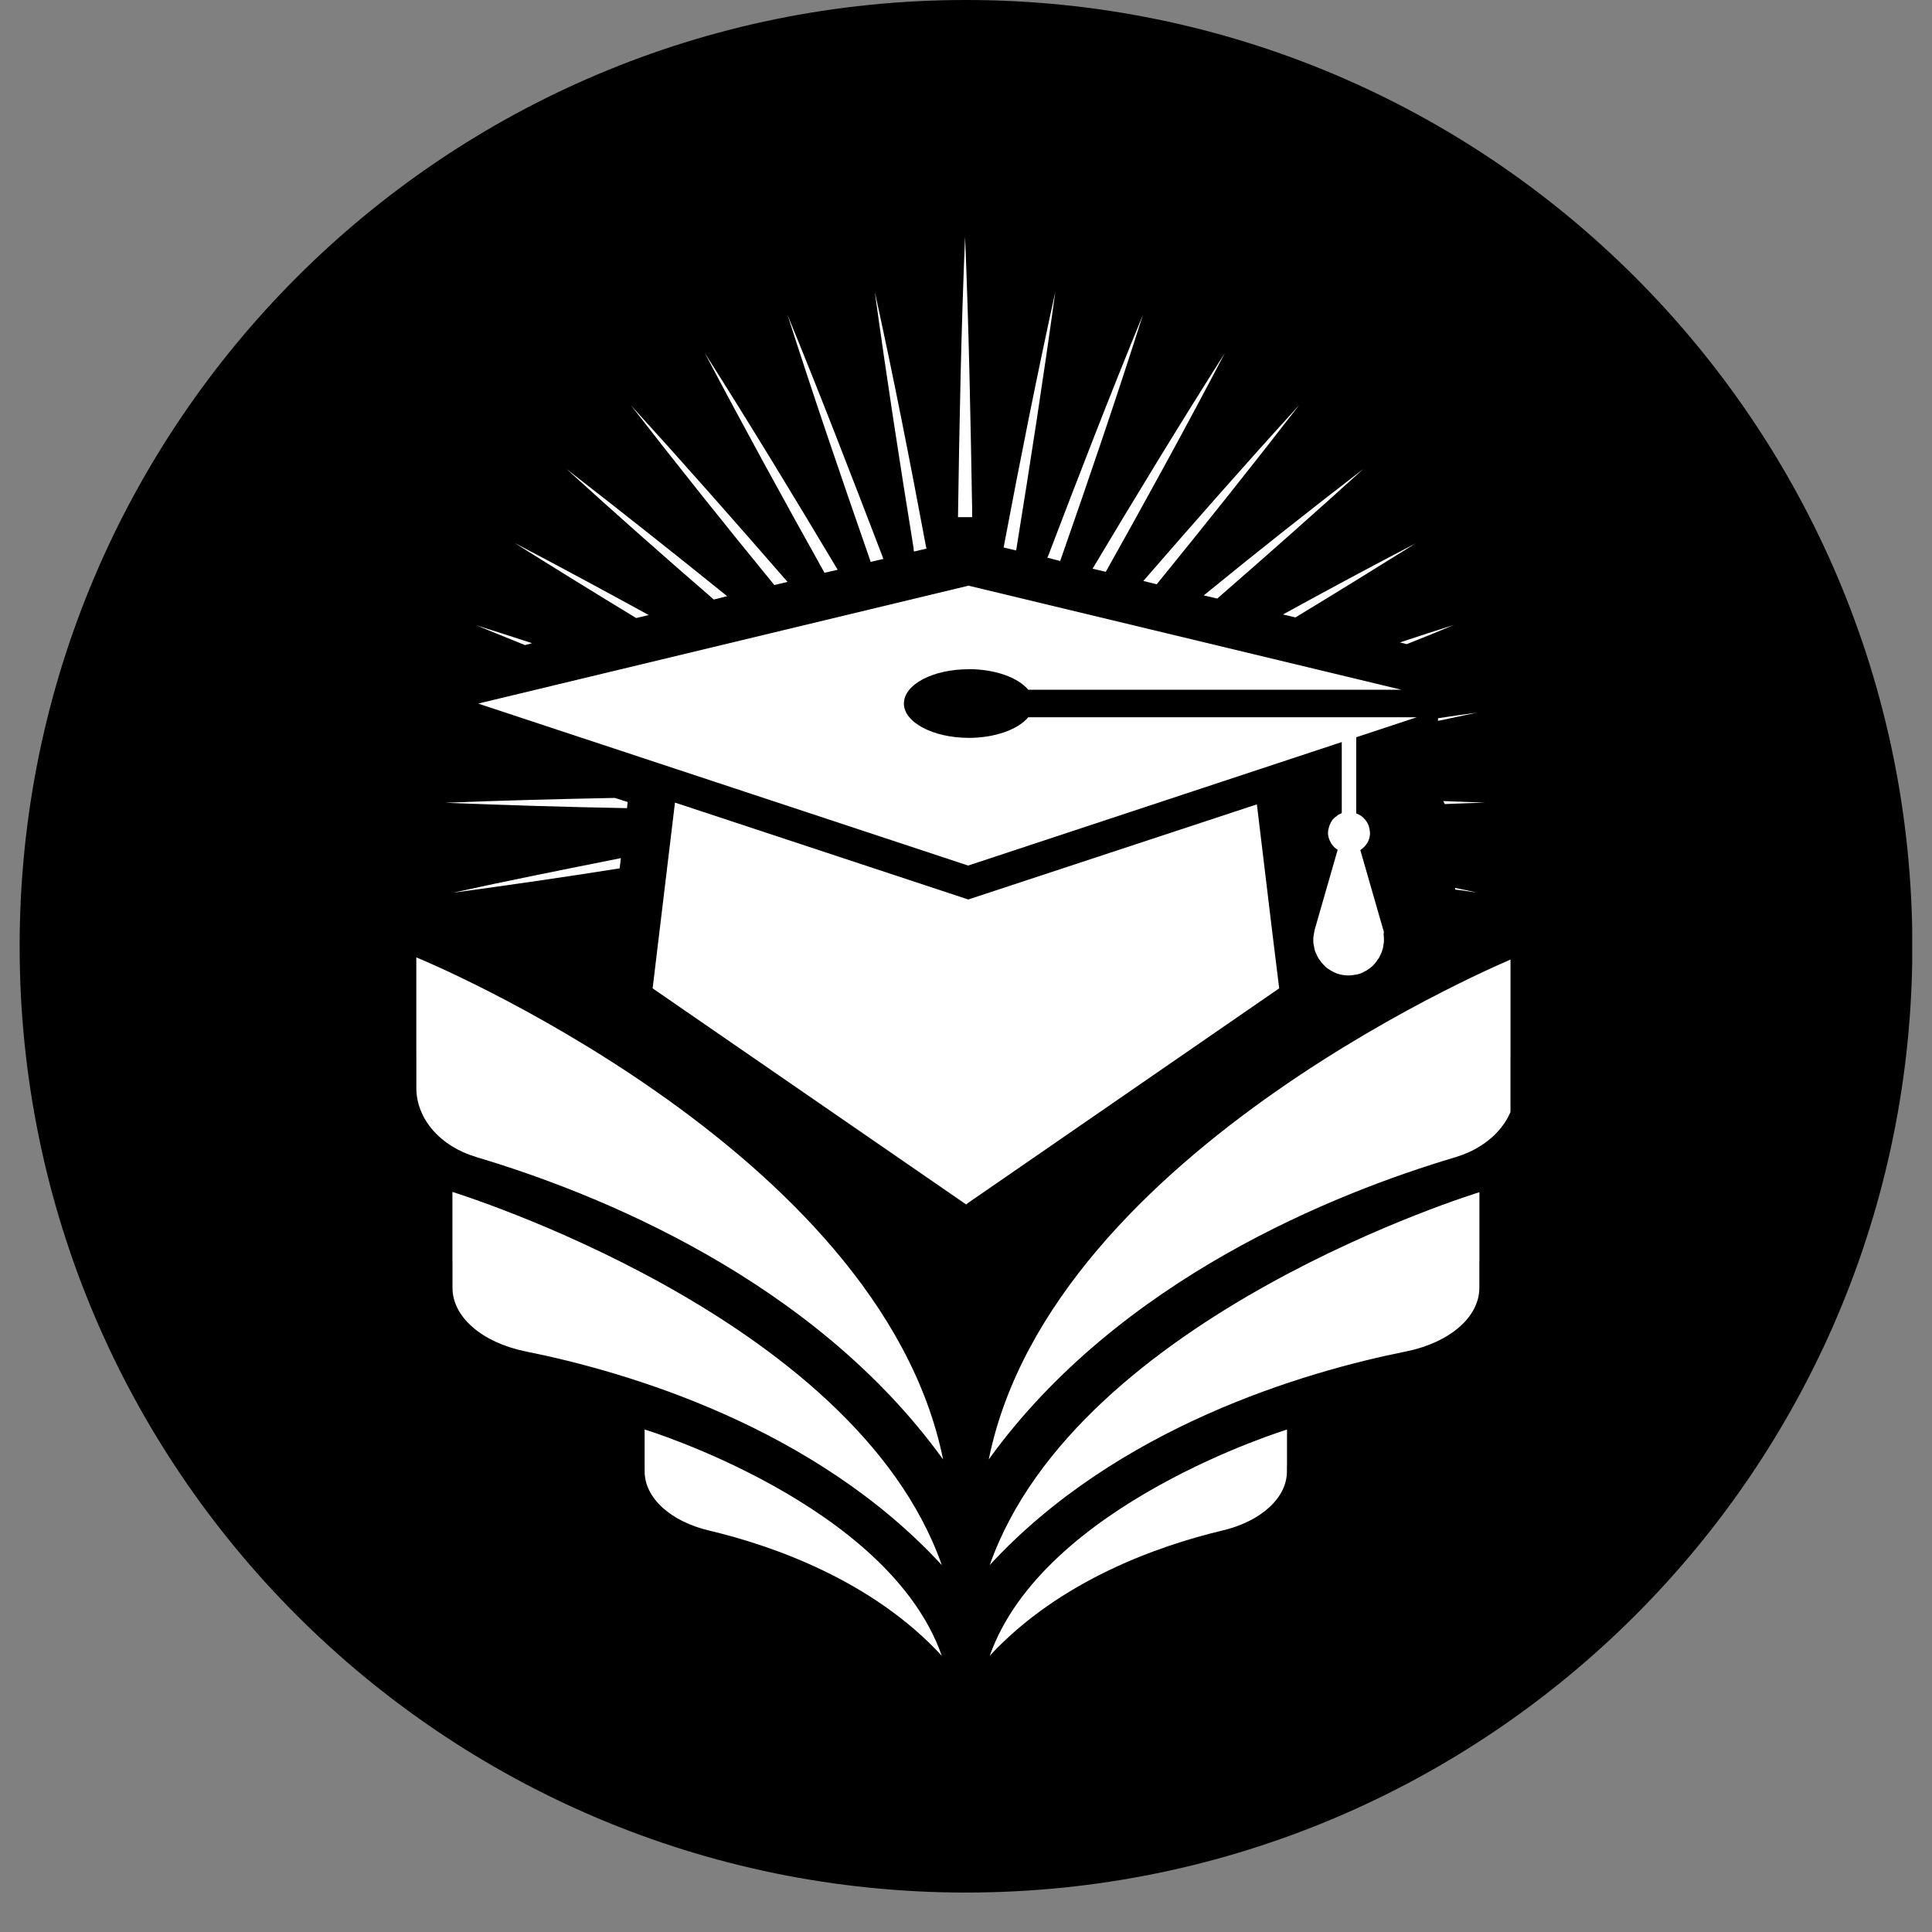
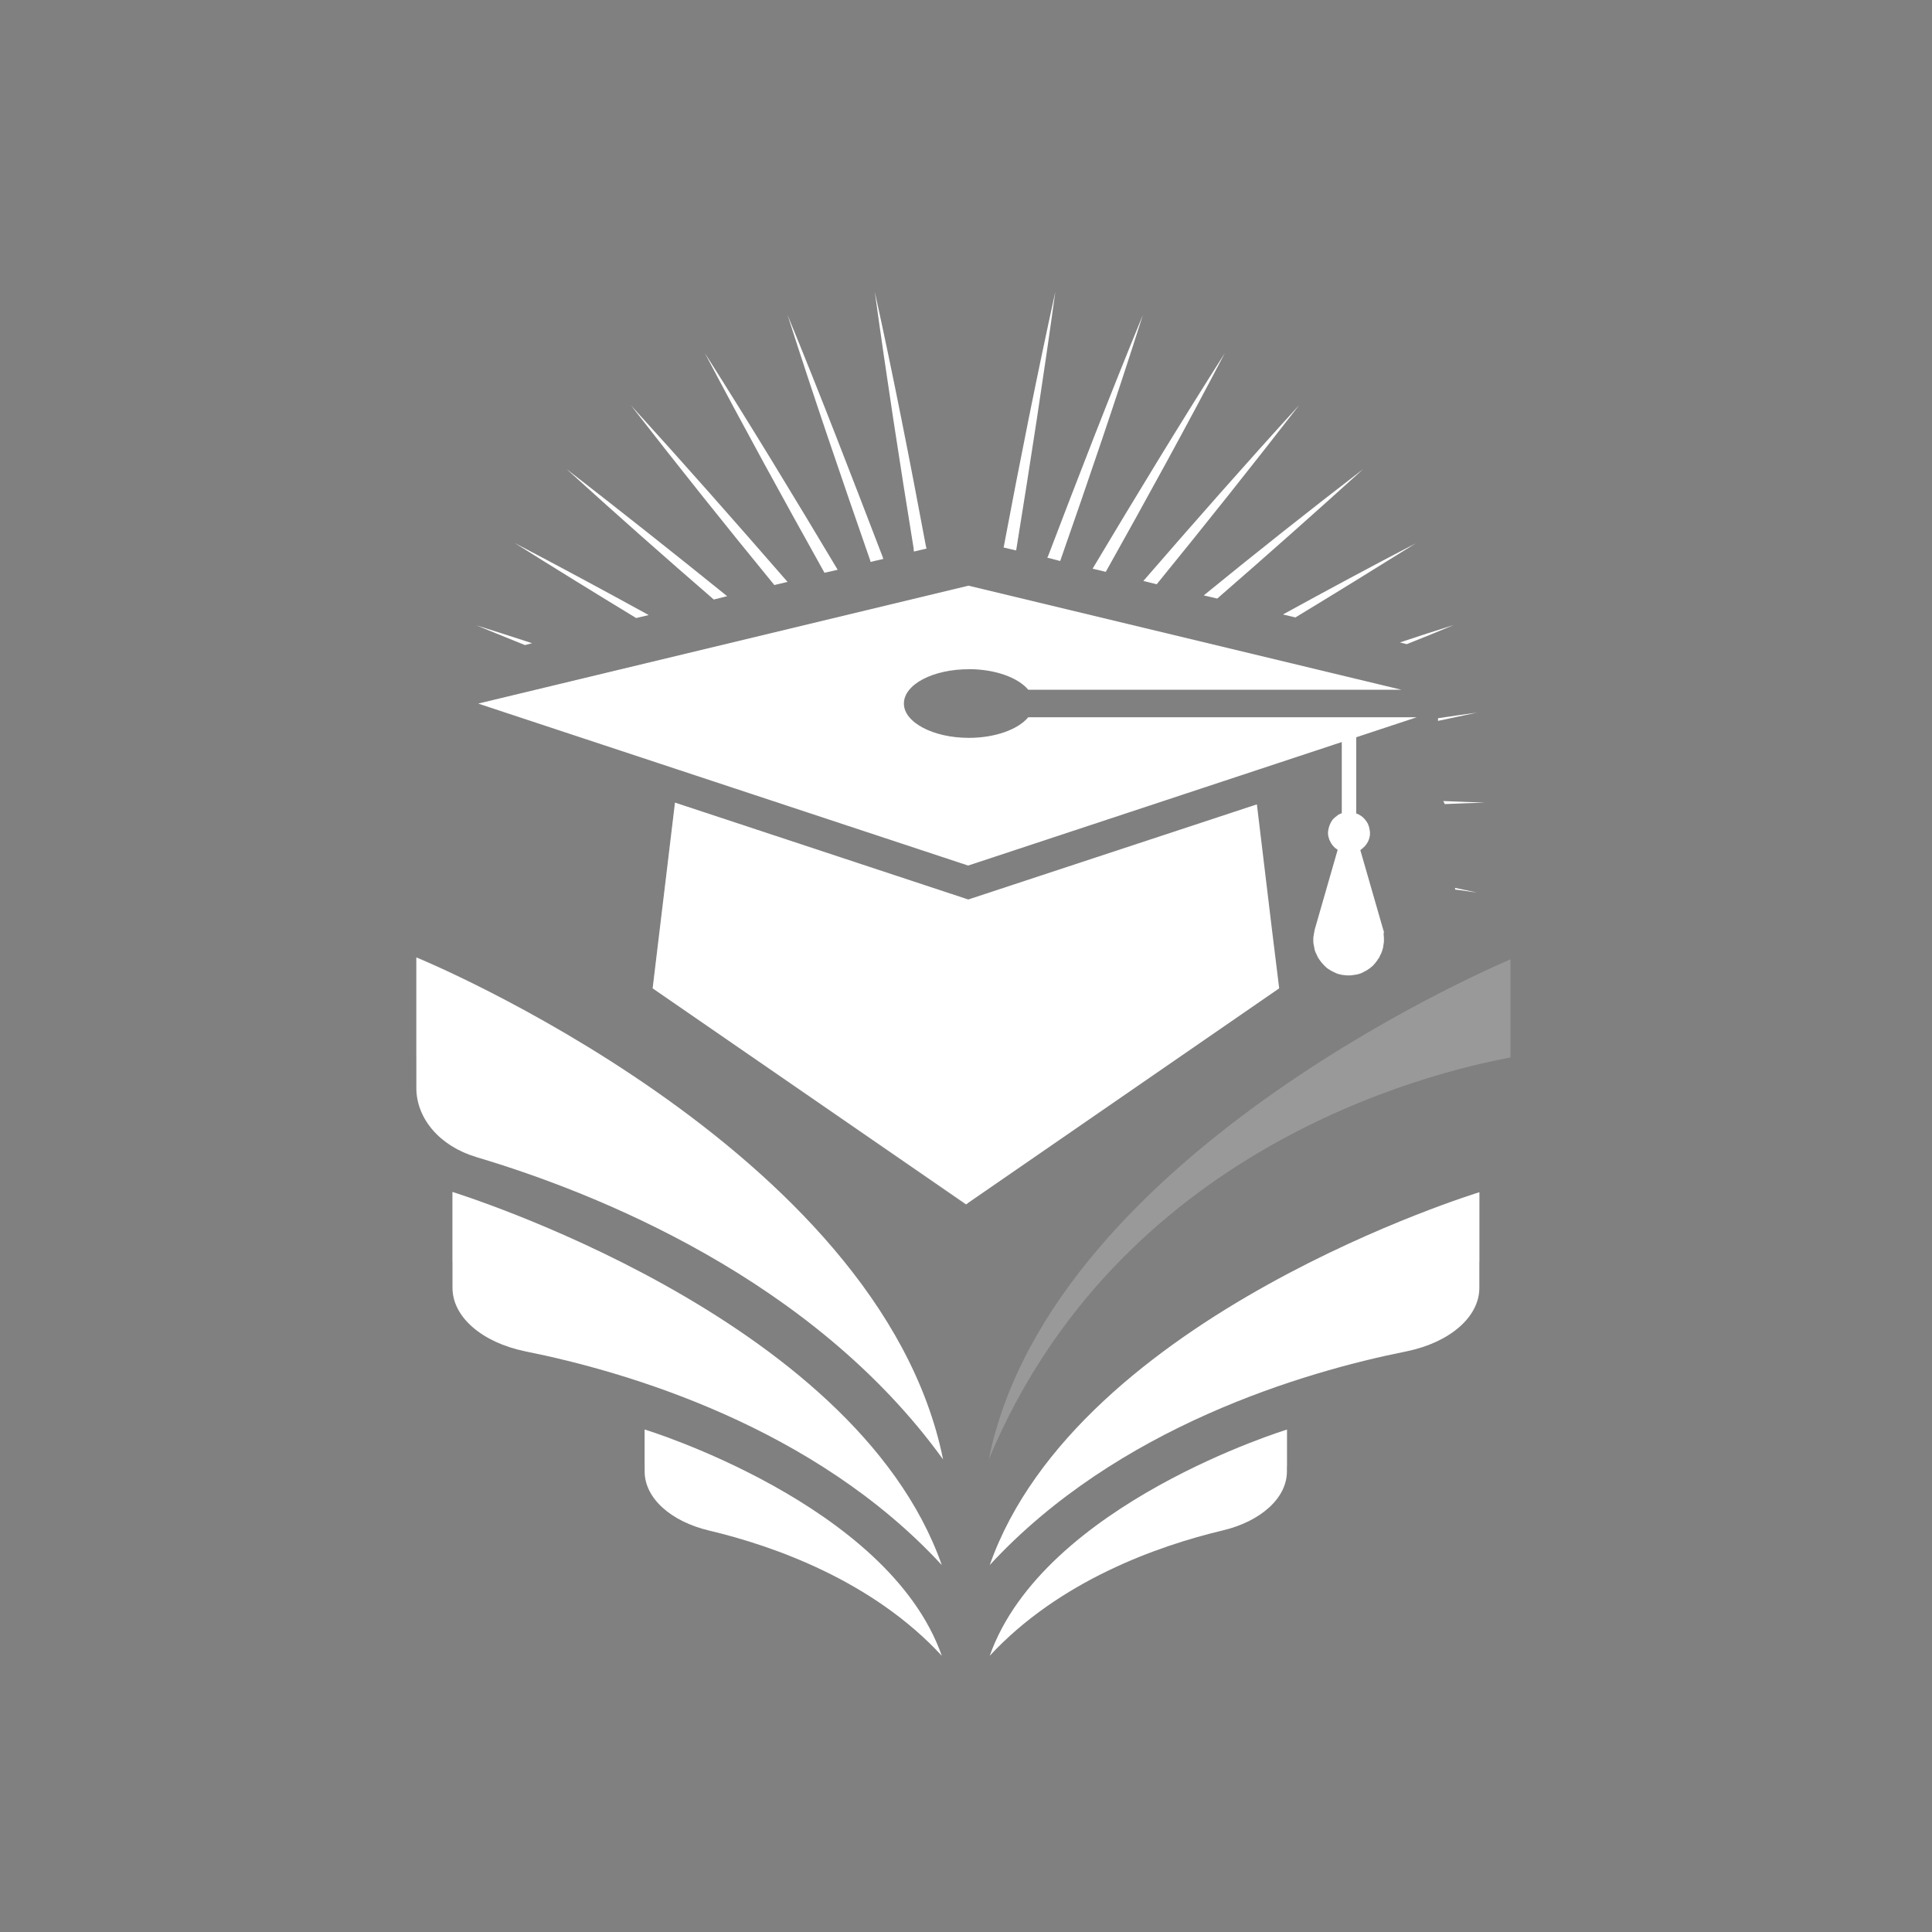
<svg xmlns="http://www.w3.org/2000/svg" width="64" viewBox="0 0 48 48" height="64" preserveAspectRatio="xMidYMid meet">
  <rect x="0" y="0" width="48" height="48" fill="#808080" stroke="none" />
  <defs>
    <clipPath id="1d02778b1c">
      <path d="M 0.488 0 L 47.508 0 L 47.508 47.02 L 0.488 47.02 Z M 0.488 0 " clip-rule="nonzero" />
    </clipPath>
    <clipPath id="07152998e1">
      <path d="M 24 0 C 11.016 0 0.488 10.527 0.488 23.512 C 0.488 36.496 11.016 47.02 24 47.02 C 36.984 47.02 47.512 36.496 47.512 23.512 C 47.512 10.527 36.984 0 24 0 Z M 24 0 " clip-rule="nonzero" />
    </clipPath>
    <clipPath id="40e69d80d7">
-       <path d="M 0.488 0 L 47.508 0 L 47.508 47.02 L 0.488 47.02 Z M 0.488 0 " clip-rule="nonzero" />
-     </clipPath>
+       </clipPath>
    <clipPath id="15522d80f2">
      <path d="M 24 0 C 11.016 0 0.488 10.527 0.488 23.512 C 0.488 36.496 11.016 47.02 24 47.02 C 36.984 47.02 47.512 36.496 47.512 23.512 C 47.512 10.527 36.984 0 24 0 Z M 24 0 " clip-rule="nonzero" />
    </clipPath>
    <clipPath id="198e402e89">
      <rect x="0" width="48" y="0" height="48" />
    </clipPath>
    <clipPath id="42e964b237">
      <path d="M 16 35 L 24 35 L 24 41.145 L 16 41.145 Z M 16 35 " clip-rule="nonzero" />
    </clipPath>
    <clipPath id="c1a4e34ad9">
      <path d="M 10.344 23 L 24 23 L 24 37 L 10.344 37 Z M 10.344 23 " clip-rule="nonzero" />
    </clipPath>
    <clipPath id="8d1d5ad5e1">
      <path d="M 24 35 L 32 35 L 32 41.145 L 24 41.145 Z M 24 35 " clip-rule="nonzero" />
    </clipPath>
    <clipPath id="7133cb0530">
-       <path d="M 24 23 L 37.527 23 L 37.527 37 L 24 37 Z M 24 23 " clip-rule="nonzero" />
-     </clipPath>
+       </clipPath>
    <clipPath id="7badde1e52">
-       <path d="M 23.719 5.879 L 24.211 5.879 L 24.211 12.879 L 23.719 12.879 Z M 23.719 5.879 " clip-rule="nonzero" />
-     </clipPath>
+       </clipPath>
    <clipPath id="8ad819b890">
      <path d="M 10.344 23 L 24 23 L 24 37 L 10.344 37 Z M 10.344 23 " clip-rule="nonzero" />
    </clipPath>
    <clipPath id="fee2ffdcd3">
      <path d="M 16 35 L 24 35 L 24 41.145 L 16 41.145 Z M 16 35 " clip-rule="nonzero" />
    </clipPath>
    <clipPath id="8f0c5b902b">
      <path d="M 24 23 L 37.527 23 L 37.527 37 L 24 37 Z M 24 23 " clip-rule="nonzero" />
    </clipPath>
    <clipPath id="1168a3d826">
      <path d="M 24 35 L 32 35 L 32 41.145 L 24 41.145 Z M 24 35 " clip-rule="nonzero" />
    </clipPath>
  </defs>
  <g clip-path="url(#1d02778b1c)">
    <g clip-path="url(#07152998e1)">
      <g transform="matrix(1, 0, 0, 1, 0, 0)">
        <g clip-path="url(#198e402e89)">
          <g clip-path="url(#40e69d80d7)">
            <g clip-path="url(#15522d80f2)">
              <path fill="#000000" d="M 0.488 0 L 47.512 0 L 47.512 47.02 L 0.488 47.02 Z M 0.488 0 " fill-opacity="1" fill-rule="nonzero" />
            </g>
          </g>
        </g>
      </g>
    </g>
  </g>
  <path fill="#ffffff" d="M 35.199 17.82 L 24.055 21.504 L 11.883 17.48 L 24.062 14.551 L 34.82 17.137 L 25.547 17.137 C 25.297 16.836 24.727 16.625 24.07 16.625 C 23.18 16.625 22.457 17.004 22.457 17.48 C 22.457 17.945 23.18 18.332 24.07 18.332 C 24.727 18.332 25.297 18.121 25.547 17.82 Z M 35.199 17.82 " fill-opacity="1" fill-rule="nonzero" />
  <path fill="#ffffff" d="M 34.367 23.102 L 33.797 21.121 C 33.832 21.094 33.871 21.062 33.906 21.027 C 33.938 20.992 33.965 20.953 33.988 20.91 C 34.008 20.867 34.023 20.824 34.031 20.773 C 34.039 20.727 34.039 20.676 34.031 20.633 C 34.023 20.59 34.016 20.539 33.996 20.496 C 33.98 20.449 33.949 20.406 33.922 20.371 C 33.891 20.332 33.855 20.297 33.82 20.273 C 33.781 20.246 33.738 20.223 33.695 20.211 L 33.695 17.926 L 33.336 18.027 L 33.336 20.203 C 33.293 20.219 33.25 20.238 33.215 20.27 C 33.176 20.297 33.141 20.328 33.109 20.363 C 33.082 20.398 33.059 20.441 33.039 20.488 C 33.023 20.531 33.008 20.574 33 20.625 C 32.992 20.676 32.992 20.723 33 20.766 C 33.008 20.809 33.023 20.859 33.047 20.902 C 33.066 20.945 33.09 20.984 33.125 21.02 C 33.156 21.059 33.191 21.086 33.234 21.113 L 32.664 23.094 C 32.656 23.129 32.652 23.16 32.645 23.195 C 32.637 23.234 32.637 23.262 32.629 23.297 C 32.629 23.336 32.629 23.363 32.629 23.402 C 32.629 23.438 32.637 23.465 32.645 23.504 C 32.652 23.539 32.656 23.57 32.664 23.605 C 32.672 23.633 32.688 23.672 32.703 23.699 C 32.715 23.73 32.73 23.758 32.746 23.789 C 32.762 23.816 32.781 23.848 32.805 23.875 C 32.824 23.906 32.848 23.926 32.871 23.957 C 32.891 23.977 32.922 24.008 32.941 24.027 C 32.973 24.051 32.992 24.074 33.023 24.086 C 33.051 24.109 33.082 24.125 33.109 24.137 C 33.141 24.152 33.176 24.168 33.207 24.184 C 33.234 24.195 33.27 24.203 33.301 24.211 C 33.336 24.219 33.367 24.227 33.402 24.227 C 33.438 24.234 33.469 24.234 33.504 24.234 C 33.543 24.234 33.57 24.234 33.605 24.227 C 33.645 24.219 33.672 24.219 33.711 24.211 C 33.746 24.203 33.773 24.195 33.805 24.184 C 33.832 24.168 33.871 24.16 33.898 24.137 C 33.93 24.125 33.957 24.109 33.988 24.086 C 34.016 24.066 34.047 24.051 34.066 24.027 C 34.098 24.008 34.117 23.984 34.141 23.957 C 34.164 23.934 34.184 23.906 34.207 23.875 C 34.227 23.848 34.242 23.816 34.266 23.789 C 34.277 23.758 34.293 23.73 34.309 23.699 C 34.324 23.672 34.336 23.633 34.344 23.605 C 34.352 23.574 34.367 23.539 34.367 23.504 C 34.375 23.465 34.375 23.438 34.383 23.402 C 34.383 23.363 34.383 23.336 34.383 23.297 C 34.383 23.262 34.375 23.234 34.375 23.195 C 34.387 23.168 34.383 23.137 34.367 23.102 Z M 34.367 23.102 " fill-opacity="1" fill-rule="nonzero" />
  <path fill="#ffffff" d="M 31.781 24.555 L 24.062 29.879 L 24.004 29.922 L 16.215 24.555 L 16.578 21.539 L 16.77 19.941 L 24.055 22.348 L 31.227 19.984 L 31.605 23.125 Z M 31.781 24.555 " fill-opacity="1" fill-rule="nonzero" />
  <path fill="#ffffff" d="M 22.707 13.703 L 23.02 13.629 L 23.004 13.57 C 22.609 11.453 22.195 9.344 21.734 7.25 C 22.027 9.379 22.355 11.504 22.699 13.625 C 22.699 13.645 22.699 13.676 22.707 13.703 Z M 22.707 13.703 " fill-opacity="1" fill-rule="nonzero" />
  <path fill="#ffffff" d="M 25.246 13.676 C 25.246 13.66 25.254 13.637 25.254 13.625 C 25.598 11.5 25.926 9.379 26.219 7.25 C 25.758 9.352 25.34 11.453 24.941 13.57 C 24.941 13.578 24.934 13.594 24.934 13.602 Z M 25.246 13.676 " fill-opacity="1" fill-rule="nonzero" />
  <path fill="#ffffff" d="M 16.117 15.281 C 15.016 14.676 13.898 14.074 12.789 13.492 C 13.789 14.121 14.797 14.742 15.805 15.355 Z M 16.117 15.281 " fill-opacity="1" fill-rule="nonzero" />
  <path fill="#ffffff" d="M 26.02 13.855 L 26.34 13.938 C 27.051 11.906 27.742 9.879 28.395 7.824 C 27.574 9.82 26.801 11.82 26.035 13.828 C 26.027 13.836 26.02 13.848 26.02 13.855 Z M 26.02 13.855 " fill-opacity="1" fill-rule="nonzero" />
  <path fill="#ffffff" d="M 19.566 14.457 C 18.281 12.98 16.988 11.512 15.672 10.066 C 16.84 11.57 18.031 13.062 19.238 14.535 Z M 19.566 14.457 " fill-opacity="1" fill-rule="nonzero" />
  <path fill="#ffffff" d="M 18.066 14.812 C 16.746 13.746 15.418 12.695 14.074 11.652 C 15.277 12.746 16.5 13.828 17.734 14.895 Z M 18.066 14.812 " fill-opacity="1" fill-rule="nonzero" />
  <path fill="#ffffff" d="M 20.812 14.156 C 19.734 12.352 18.645 10.555 17.512 8.773 C 18.477 10.605 19.477 12.426 20.484 14.23 Z M 20.812 14.156 " fill-opacity="1" fill-rule="nonzero" />
  <path fill="#ffffff" d="M 21.625 13.961 L 21.945 13.887 L 21.926 13.828 C 21.156 11.82 20.383 9.812 19.566 7.824 C 20.223 9.879 20.918 11.906 21.625 13.938 Z M 21.625 13.961 " fill-opacity="1" fill-rule="nonzero" />
  <path fill="#ffffff" d="M 35.895 19.977 C 36.23 19.961 36.559 19.953 36.895 19.941 C 36.551 19.926 36.199 19.918 35.855 19.902 C 35.871 19.926 35.887 19.953 35.895 19.977 Z M 35.895 19.977 " fill-opacity="1" fill-rule="nonzero" />
  <path fill="#ffffff" d="M 35.727 17.91 C 36.055 17.844 36.375 17.77 36.703 17.703 C 36.375 17.75 36.055 17.793 35.727 17.844 Z M 35.727 17.91 " fill-opacity="1" fill-rule="nonzero" />
  <path fill="#ffffff" d="M 34.949 16.004 C 35.336 15.852 35.73 15.691 36.121 15.527 C 35.672 15.668 35.227 15.812 34.781 15.961 Z M 34.949 16.004 " fill-opacity="1" fill-rule="nonzero" />
  <path fill="#ffffff" d="M 36.156 22.102 C 36.34 22.121 36.512 22.152 36.695 22.176 C 36.512 22.137 36.332 22.094 36.148 22.059 Z M 36.156 22.102 " fill-opacity="1" fill-rule="nonzero" />
  <path fill="#ffffff" d="M 32.184 15.34 C 33.184 14.734 34.176 14.121 35.172 13.5 C 34.066 14.074 32.965 14.668 31.875 15.266 Z M 32.184 15.34 " fill-opacity="1" fill-rule="nonzero" />
  <path fill="#ffffff" d="M 27.473 14.207 C 28.48 12.41 29.473 10.602 30.43 8.773 C 29.305 10.543 28.219 12.332 27.145 14.129 Z M 27.473 14.207 " fill-opacity="1" fill-rule="nonzero" />
  <path fill="#ffffff" d="M 28.738 14.516 C 29.934 13.047 31.117 11.562 32.277 10.066 C 30.965 11.504 29.68 12.965 28.406 14.434 Z M 28.738 14.516 " fill-opacity="1" fill-rule="nonzero" />
  <path fill="#ffffff" d="M 30.242 14.871 C 31.461 13.812 32.672 12.738 33.871 11.652 C 32.535 12.68 31.211 13.727 29.906 14.793 Z M 30.242 14.871 " fill-opacity="1" fill-rule="nonzero" />
  <path fill="#ffffff" d="M 13.219 15.98 C 12.758 15.828 12.301 15.684 11.832 15.535 C 12.234 15.703 12.645 15.863 13.043 16.027 Z M 13.219 15.98 " fill-opacity="1" fill-rule="nonzero" />
-   <path fill="#ffffff" d="M 15.426 21.32 C 14.031 21.598 12.637 21.875 11.25 22.18 C 12.637 21.992 14.016 21.793 15.395 21.574 Z M 15.426 21.32 " fill-opacity="1" fill-rule="nonzero" />
-   <path fill="#ffffff" d="M 15.594 19.926 L 15.277 19.824 C 13.871 19.852 12.469 19.887 11.059 19.945 C 12.562 20.004 14.074 20.051 15.578 20.078 Z M 15.594 19.926 " fill-opacity="1" fill-rule="nonzero" />
  <path fill="#ffffff" d="M 23.398 38.883 C 20.23 35.449 15.586 34.082 13.051 33.574 C 11.973 33.352 11.242 32.719 11.242 31.996 L 11.242 29.613 C 11.242 29.621 21.207 32.66 23.398 38.883 Z M 23.398 38.883 " fill-opacity="1" fill-rule="nonzero" />
  <g clip-path="url(#42e964b237)">
    <path fill="#ffffff" d="M 23.398 41.137 C 21.676 39.27 19.215 38.406 17.621 38.027 C 16.66 37.801 16.016 37.215 16.016 36.559 L 16.016 35.516 C 16.016 35.516 22.07 37.363 23.398 41.137 Z M 23.398 41.137 " fill-opacity="1" fill-rule="nonzero" />
  </g>
  <g clip-path="url(#c1a4e34ad9)">
    <path fill="#ffffff" d="M 23.43 36.258 C 20.199 31.785 14.82 29.637 11.855 28.754 L 11.832 28.746 C 10.926 28.477 10.344 27.789 10.344 27.031 L 10.344 23.789 C 10.344 23.781 21.859 28.512 23.43 36.258 Z M 23.43 36.258 " fill-opacity="1" fill-rule="nonzero" />
  </g>
  <path fill="#ffffff" d="M 36.754 29.621 C 36.754 29.621 26.781 32.66 24.59 38.883 C 27.758 35.449 32.402 34.082 34.945 33.574 C 36.023 33.352 36.754 32.719 36.754 31.996 Z M 36.754 29.621 " fill-opacity="1" fill-rule="nonzero" />
  <g clip-path="url(#8d1d5ad5e1)">
    <path fill="#ffffff" d="M 31.98 35.516 C 31.98 35.516 25.926 37.363 24.59 41.137 C 26.32 39.27 28.773 38.406 30.363 38.027 C 31.328 37.801 31.973 37.215 31.973 36.559 L 31.973 35.516 Z M 31.98 35.516 " fill-opacity="1" fill-rule="nonzero" />
  </g>
  <g clip-path="url(#7133cb0530)">
    <path fill="#ffffff" d="M 37.652 23.789 L 37.652 27.031 C 37.652 27.789 37.07 28.477 36.172 28.746 L 36.148 28.754 C 33.176 29.637 27.801 31.777 24.566 36.258 C 26.137 28.512 37.652 23.789 37.652 23.789 Z M 37.652 23.789 " fill-opacity="1" fill-rule="nonzero" />
  </g>
  <g clip-path="url(#7badde1e52)">
    <path fill="#ffffff" d="M 24.152 12.812 L 24.152 12.621 C 24.113 10.375 24.07 8.133 23.977 5.883 C 23.879 8.203 23.836 10.527 23.801 12.848 L 24.152 12.848 Z M 24.152 12.812 " fill-opacity="1" fill-rule="nonzero" />
  </g>
  <g clip-path="url(#8ad819b890)">
    <path fill="#ffffff" d="M 23.43 36.258 C 20.223 28.578 12.621 26.656 10.344 26.25 L 10.344 23.781 C 10.344 23.781 21.859 28.512 23.43 36.258 Z M 23.43 36.258 " fill-opacity="0.2" fill-rule="nonzero" />
  </g>
  <path fill="#ffffff" d="M 23.398 38.883 C 20.012 32.828 13.445 31.594 11.234 31.344 L 11.234 29.621 C 11.234 29.621 21.207 32.66 23.398 38.883 Z M 23.398 38.883 " fill-opacity="0.2" fill-rule="nonzero" />
  <g clip-path="url(#fee2ffdcd3)">
    <path fill="#ffffff" d="M 23.398 41.137 C 21.633 38.004 17.789 36.82 16.016 36.426 L 16.016 35.516 C 16.016 35.516 22.07 37.363 23.398 41.137 Z M 23.398 41.137 " fill-opacity="0.2" fill-rule="nonzero" />
  </g>
  <g clip-path="url(#8f0c5b902b)">
    <path fill="#ffffff" d="M 24.566 36.258 C 27.773 28.578 35.375 26.656 37.652 26.25 L 37.652 23.781 C 37.652 23.781 26.137 28.512 24.566 36.258 Z M 24.566 36.258 " fill-opacity="0.2" fill-rule="nonzero" />
  </g>
  <path fill="#ffffff" d="M 24.598 38.883 C 27.984 32.828 34.551 31.594 36.762 31.344 L 36.762 29.621 C 36.762 29.621 26.785 32.66 24.598 38.883 Z M 24.598 38.883 " fill-opacity="0.2" fill-rule="nonzero" />
  <g clip-path="url(#1168a3d826)">
    <path fill="#ffffff" d="M 24.598 41.137 C 26.363 38.004 30.203 36.82 31.984 36.426 L 31.984 35.516 C 31.98 35.516 25.926 37.363 24.598 41.137 Z M 24.598 41.137 " fill-opacity="0.2" fill-rule="nonzero" />
  </g>
  <path fill="#ffffff" d="M 22.441 17.484 C 22.441 17.953 23.164 18.34 24.055 18.34 L 24.055 21.508 L 11.883 17.484 L 24.062 14.559 L 24.062 16.633 C 23.164 16.633 22.441 17.012 22.441 17.484 Z M 22.441 17.484 " fill-opacity="0.2" fill-rule="nonzero" />
  <path fill="#ffffff" d="M 16.77 19.941 L 24.055 22.348 L 24.055 29.887 L 23.996 29.93 L 16.215 24.555 L 16.578 21.539 Z M 16.77 19.941 " fill-opacity="0.2" fill-rule="nonzero" />
</svg>